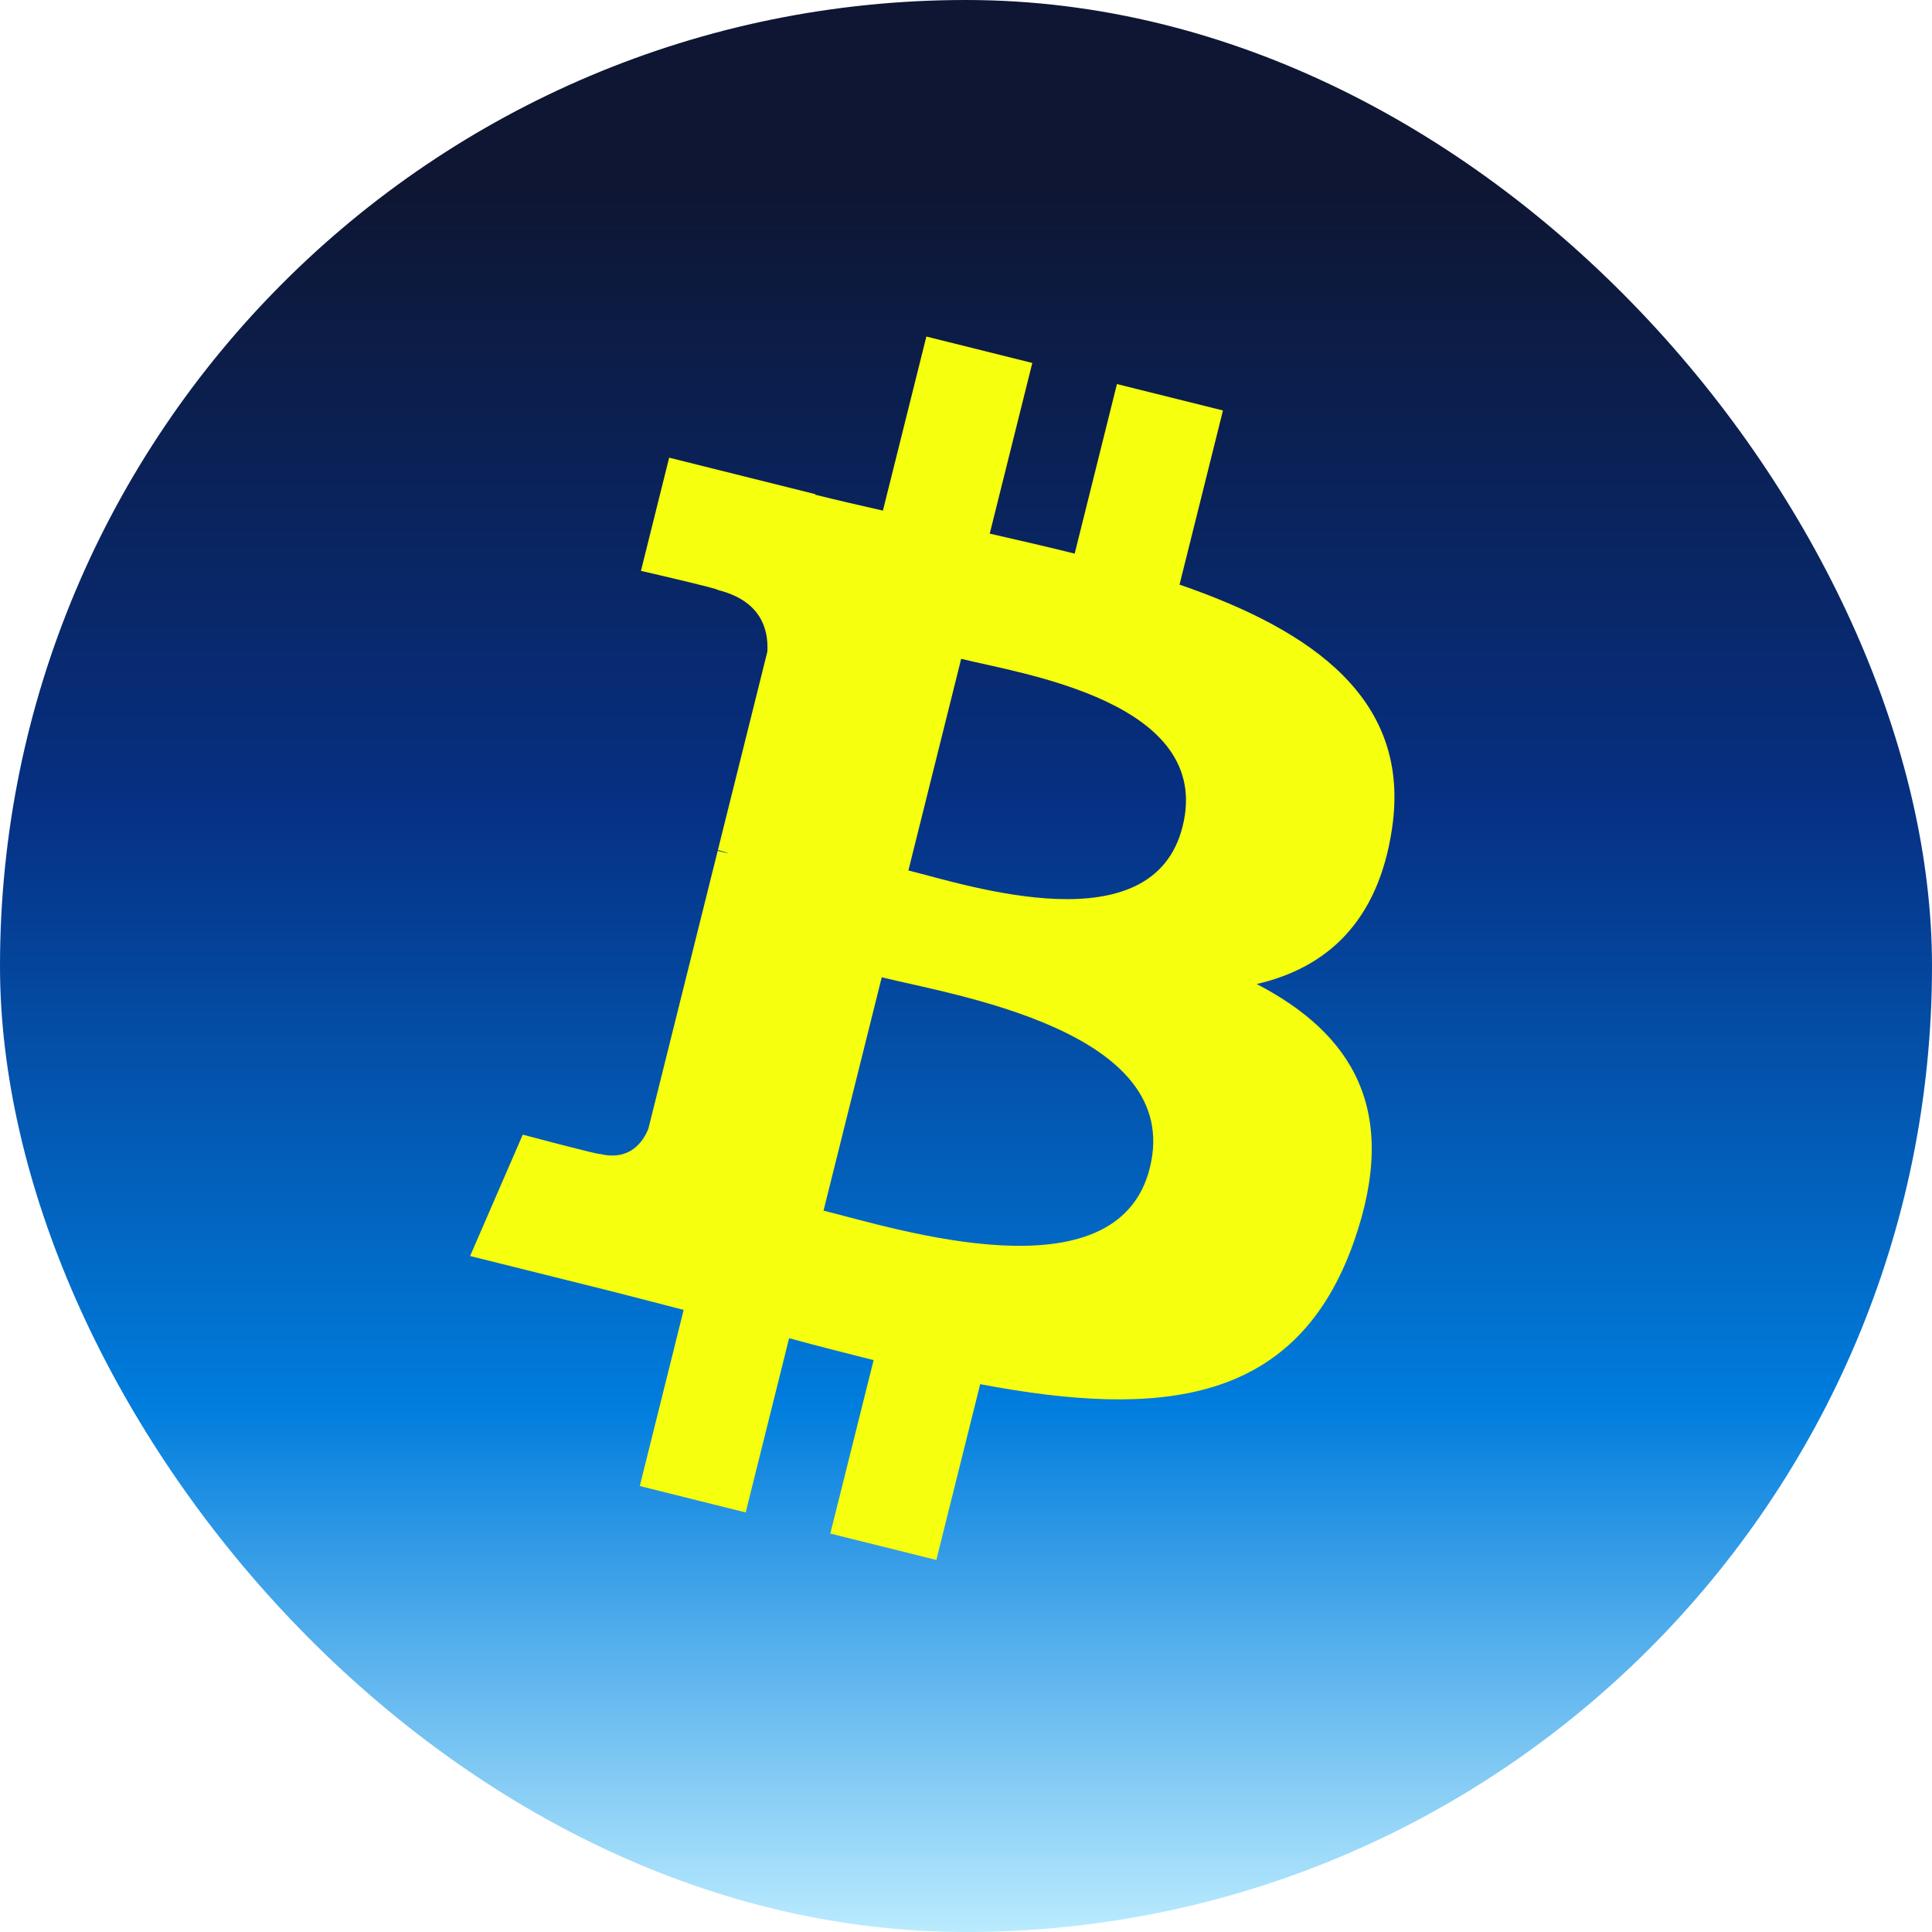
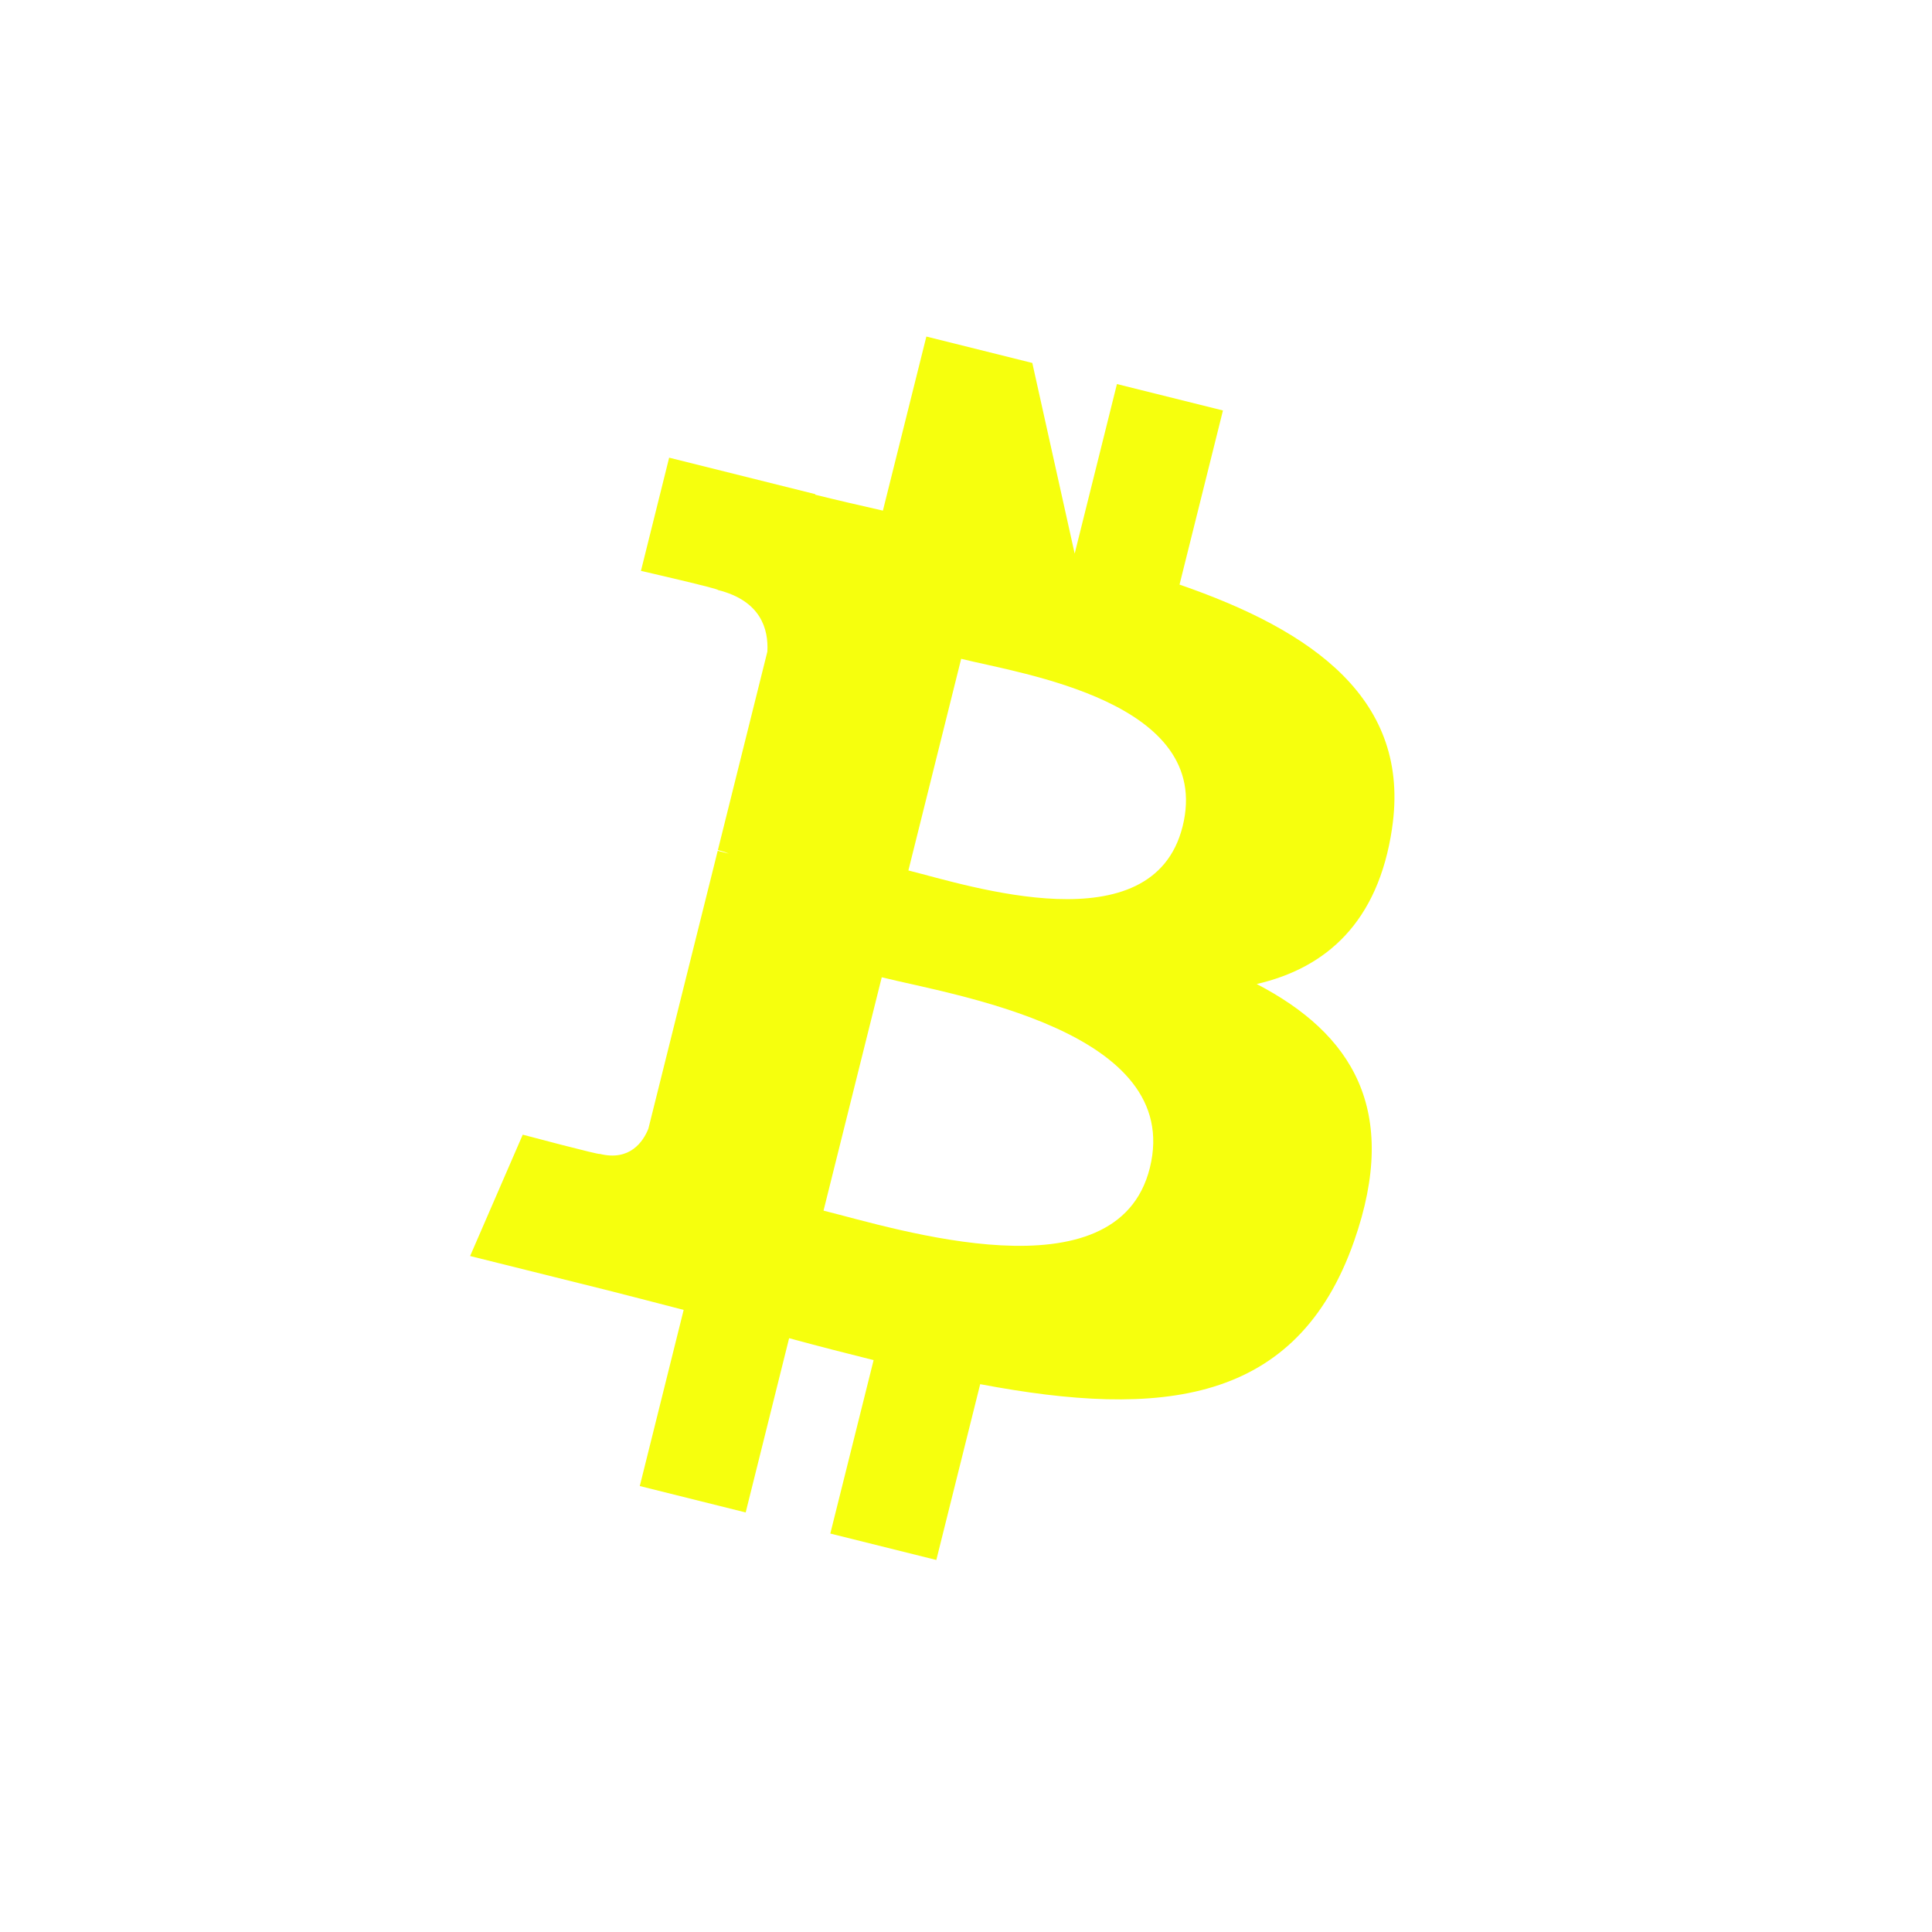
<svg xmlns="http://www.w3.org/2000/svg" width="128" height="128" viewBox="0 0 128 128" fill="none">
-   <rect width="128" height="128" rx="64" fill="url(#paint0_linear_4575_38030)" />
-   <path d="M92.226 54.882C93.5 46.365 87.015 41.787 78.147 38.732L81.024 27.195L74 25.445L71.2 36.679C69.353 36.218 67.457 35.784 65.572 35.354L68.393 24.047L61.374 22.297L58.495 33.83C56.967 33.482 55.466 33.139 54.01 32.776L54.019 32.74L44.333 30.322L42.464 37.822C42.464 37.822 47.675 39.017 47.565 39.09C50.41 39.8 50.924 41.683 50.839 43.175L47.562 56.318C47.758 56.368 48.012 56.44 48.292 56.553C48.058 56.494 47.808 56.431 47.55 56.369L42.956 74.781C42.609 75.645 41.727 76.942 39.738 76.449C39.808 76.551 34.633 75.175 34.633 75.175L31.146 83.215L40.286 85.493C41.986 85.919 43.653 86.365 45.294 86.785L42.387 98.454L49.403 100.204L52.281 88.659C54.198 89.179 56.058 89.659 57.879 90.111L55.01 101.602L62.034 103.352L64.94 91.705C76.917 93.971 85.923 93.057 89.713 82.225C92.768 73.504 89.561 68.474 83.26 65.194C87.85 64.135 91.307 61.117 92.228 54.883L92.226 54.881L92.226 54.882ZM76.178 77.382C74.007 86.103 59.322 81.389 54.561 80.207L58.418 64.747C63.179 65.935 78.447 68.287 76.178 77.382H76.178ZM78.35 54.755C76.37 62.688 64.148 58.658 60.183 57.67L63.68 43.648C67.645 44.637 80.413 46.481 78.351 54.755H78.35Z" fill="#F6FF0D" />
+   <path d="M92.226 54.882C93.5 46.365 87.015 41.787 78.147 38.732L81.024 27.195L74 25.445L71.2 36.679L68.393 24.047L61.374 22.297L58.495 33.83C56.967 33.482 55.466 33.139 54.01 32.776L54.019 32.74L44.333 30.322L42.464 37.822C42.464 37.822 47.675 39.017 47.565 39.09C50.41 39.8 50.924 41.683 50.839 43.175L47.562 56.318C47.758 56.368 48.012 56.44 48.292 56.553C48.058 56.494 47.808 56.431 47.55 56.369L42.956 74.781C42.609 75.645 41.727 76.942 39.738 76.449C39.808 76.551 34.633 75.175 34.633 75.175L31.146 83.215L40.286 85.493C41.986 85.919 43.653 86.365 45.294 86.785L42.387 98.454L49.403 100.204L52.281 88.659C54.198 89.179 56.058 89.659 57.879 90.111L55.01 101.602L62.034 103.352L64.94 91.705C76.917 93.971 85.923 93.057 89.713 82.225C92.768 73.504 89.561 68.474 83.26 65.194C87.85 64.135 91.307 61.117 92.228 54.883L92.226 54.881L92.226 54.882ZM76.178 77.382C74.007 86.103 59.322 81.389 54.561 80.207L58.418 64.747C63.179 65.935 78.447 68.287 76.178 77.382H76.178ZM78.35 54.755C76.37 62.688 64.148 58.658 60.183 57.67L63.68 43.648C67.645 44.637 80.413 46.481 78.351 54.755H78.35Z" fill="#F6FF0D" />
  <defs>
    <linearGradient id="paint0_linear_4575_38030" x1="64" y1="0" x2="64" y2="128" gradientUnits="userSpaceOnUse">
      <stop offset="0.099" stop-color="#0E1633" />
      <stop offset="0.416" stop-color="#063083" />
      <stop offset="0.728" stop-color="#007DDD" />
      <stop offset="1" stop-color="#BAEBFE" />
    </linearGradient>
  </defs>
</svg>